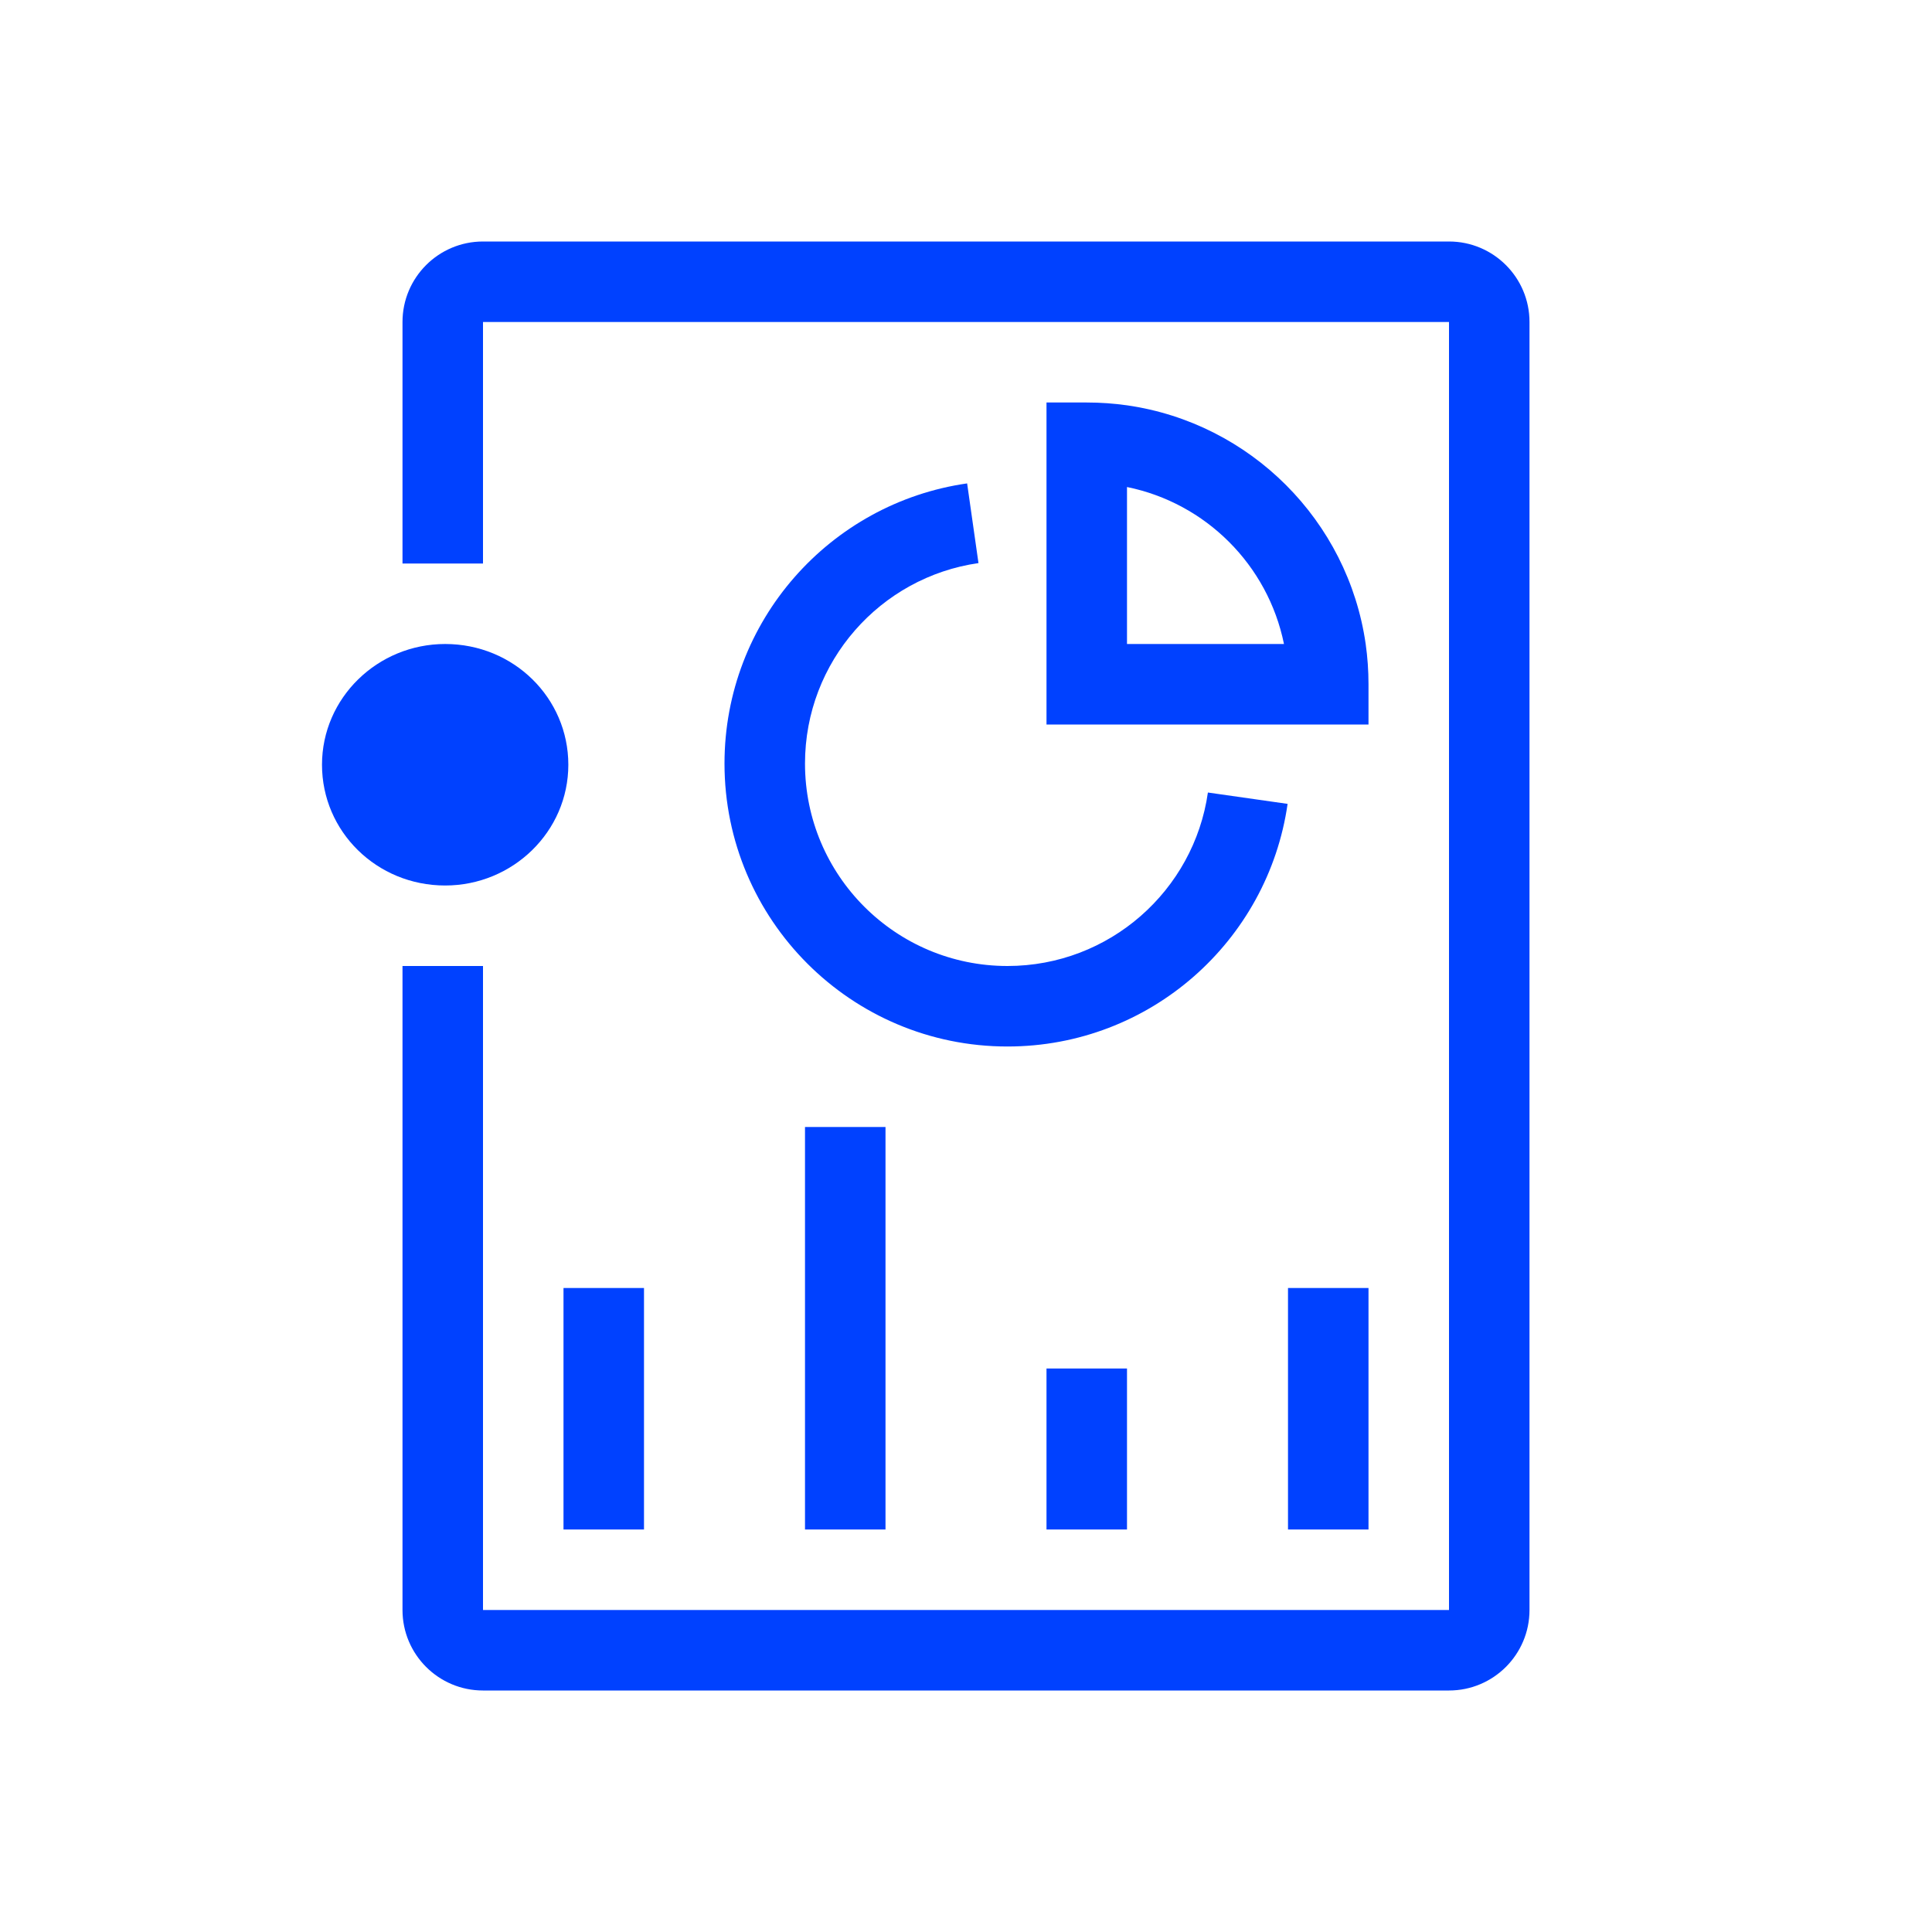
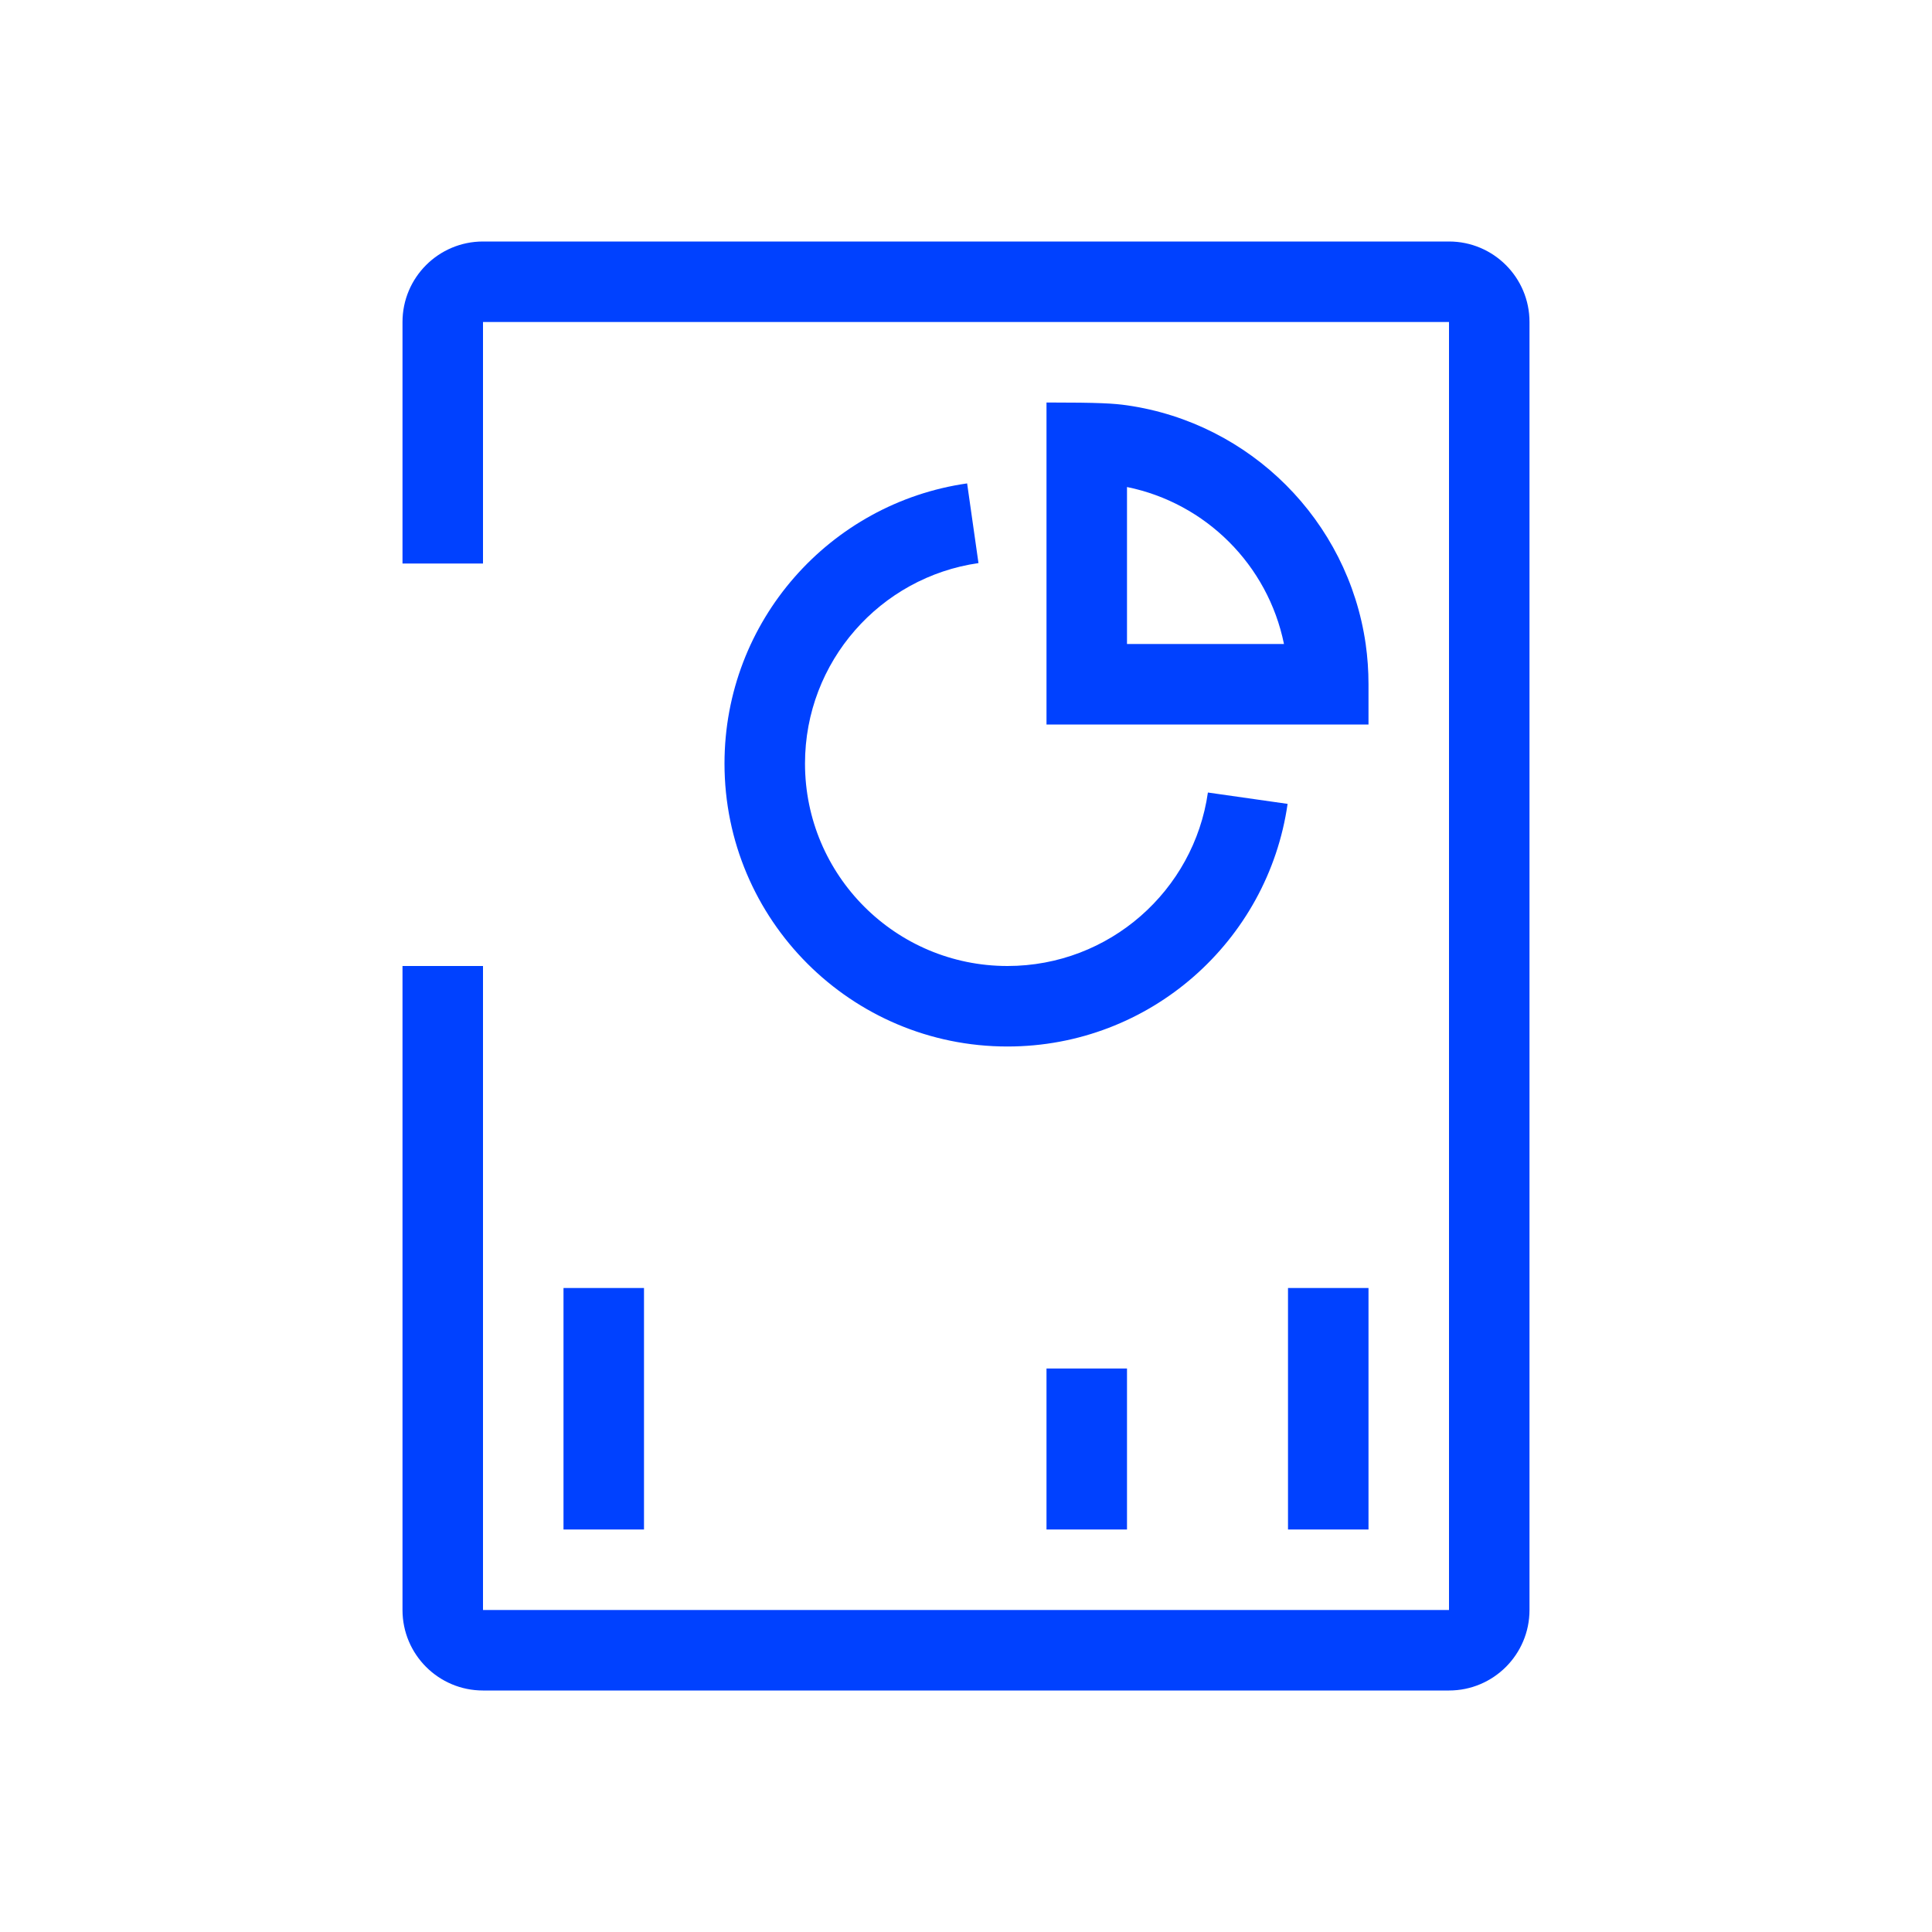
<svg xmlns="http://www.w3.org/2000/svg" width="24" height="24" viewBox="0 0 24 24" fill="none">
  <path fill-rule="evenodd" clip-rule="evenodd" d="M6 4H18V20H6V12H5V20C5 20.552 5.448 21 6 21H18C18.552 21 19 20.552 19 20V4C19 3.448 18.552 3 18 3H6C5.448 3 5 3.448 5 4V7H6V4Z" fill="#0041FF" />
  <path fill-rule="evenodd" clip-rule="evenodd" d="M8 16L8 19L7 19L7 16L8 16Z" fill="#0041FF" />
-   <path fill-rule="evenodd" clip-rule="evenodd" d="M11 14L11 19L10 19L10 14L11 14Z" fill="#0041FF" />
  <path fill-rule="evenodd" clip-rule="evenodd" d="M17 16L17 19L16 19L16 16L17 16Z" fill="#0041FF" />
  <path fill-rule="evenodd" clip-rule="evenodd" d="M14 17L14 19L13 19L13 17L14 17Z" fill="#0041FF" />
-   <path fill-rule="evenodd" clip-rule="evenodd" d="M15.95 8C15.751 7.02 14.98 6.249 14 6.05V8H15.95ZM16.965 8C16.988 8.163 17 8.33 17 8.5V9H13V5H13.5C13.67 5 13.837 5.012 14 5.035C15.533 5.255 16.745 6.467 16.965 8Z" fill="#0041FF" />
+   <path fill-rule="evenodd" clip-rule="evenodd" d="M15.95 8C15.751 7.02 14.98 6.249 14 6.05V8H15.95ZM16.965 8C16.988 8.163 17 8.33 17 8.5V9H13V5C13.67 5 13.837 5.012 14 5.035C15.533 5.255 16.745 6.467 16.965 8Z" fill="#0041FF" />
  <path fill-rule="evenodd" clip-rule="evenodd" d="M9 9.485C9 7.713 10.31 6.249 12.014 6.005L12.155 6.995C10.937 7.169 10 8.218 10 9.485C10 10.874 11.126 12 12.515 12C13.782 12 14.831 11.063 15.005 9.845L15.995 9.986C15.751 11.69 14.287 13 12.515 13C10.574 13 9 11.426 9 9.485Z" fill="#0041FF" />
-   <path d="M5.53 11C6.37 11 7.06 10.33 7.06 9.5C7.06 8.67 6.38 8 5.53 8C4.69 8 4 8.67 4 9.5C4 10.33 4.68 11 5.53 11Z" fill="#0041FF" />
</svg>